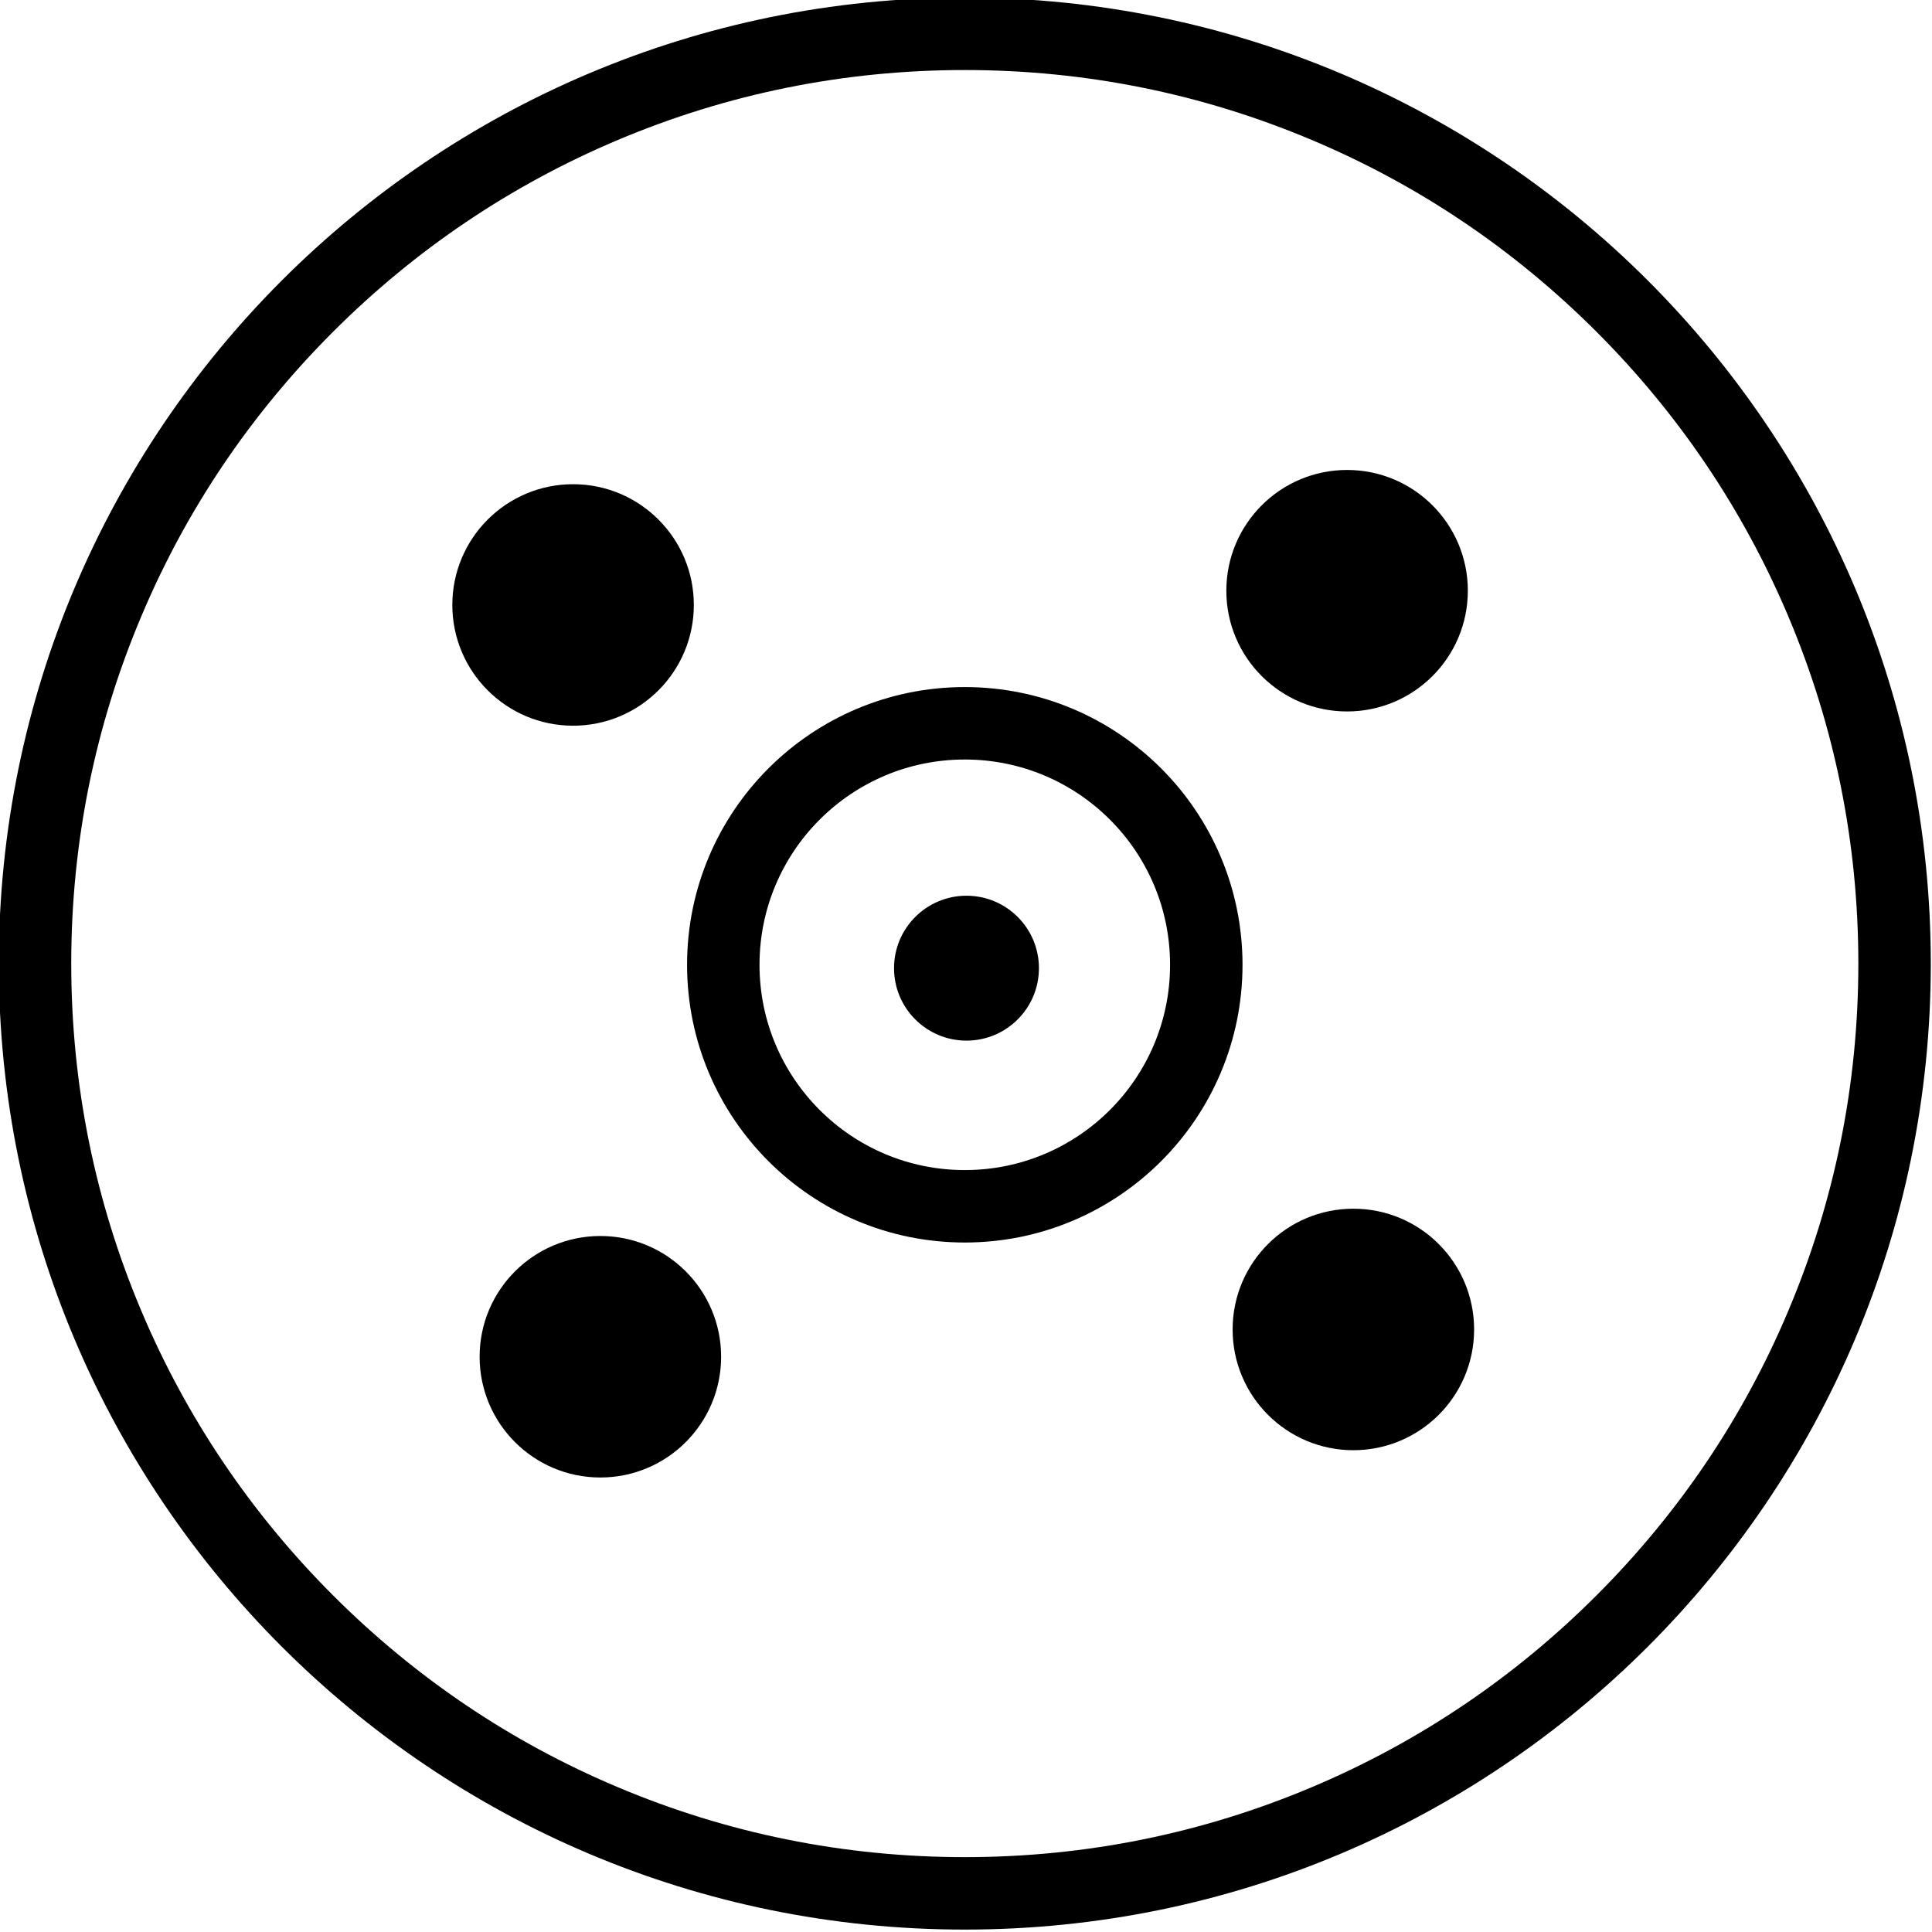
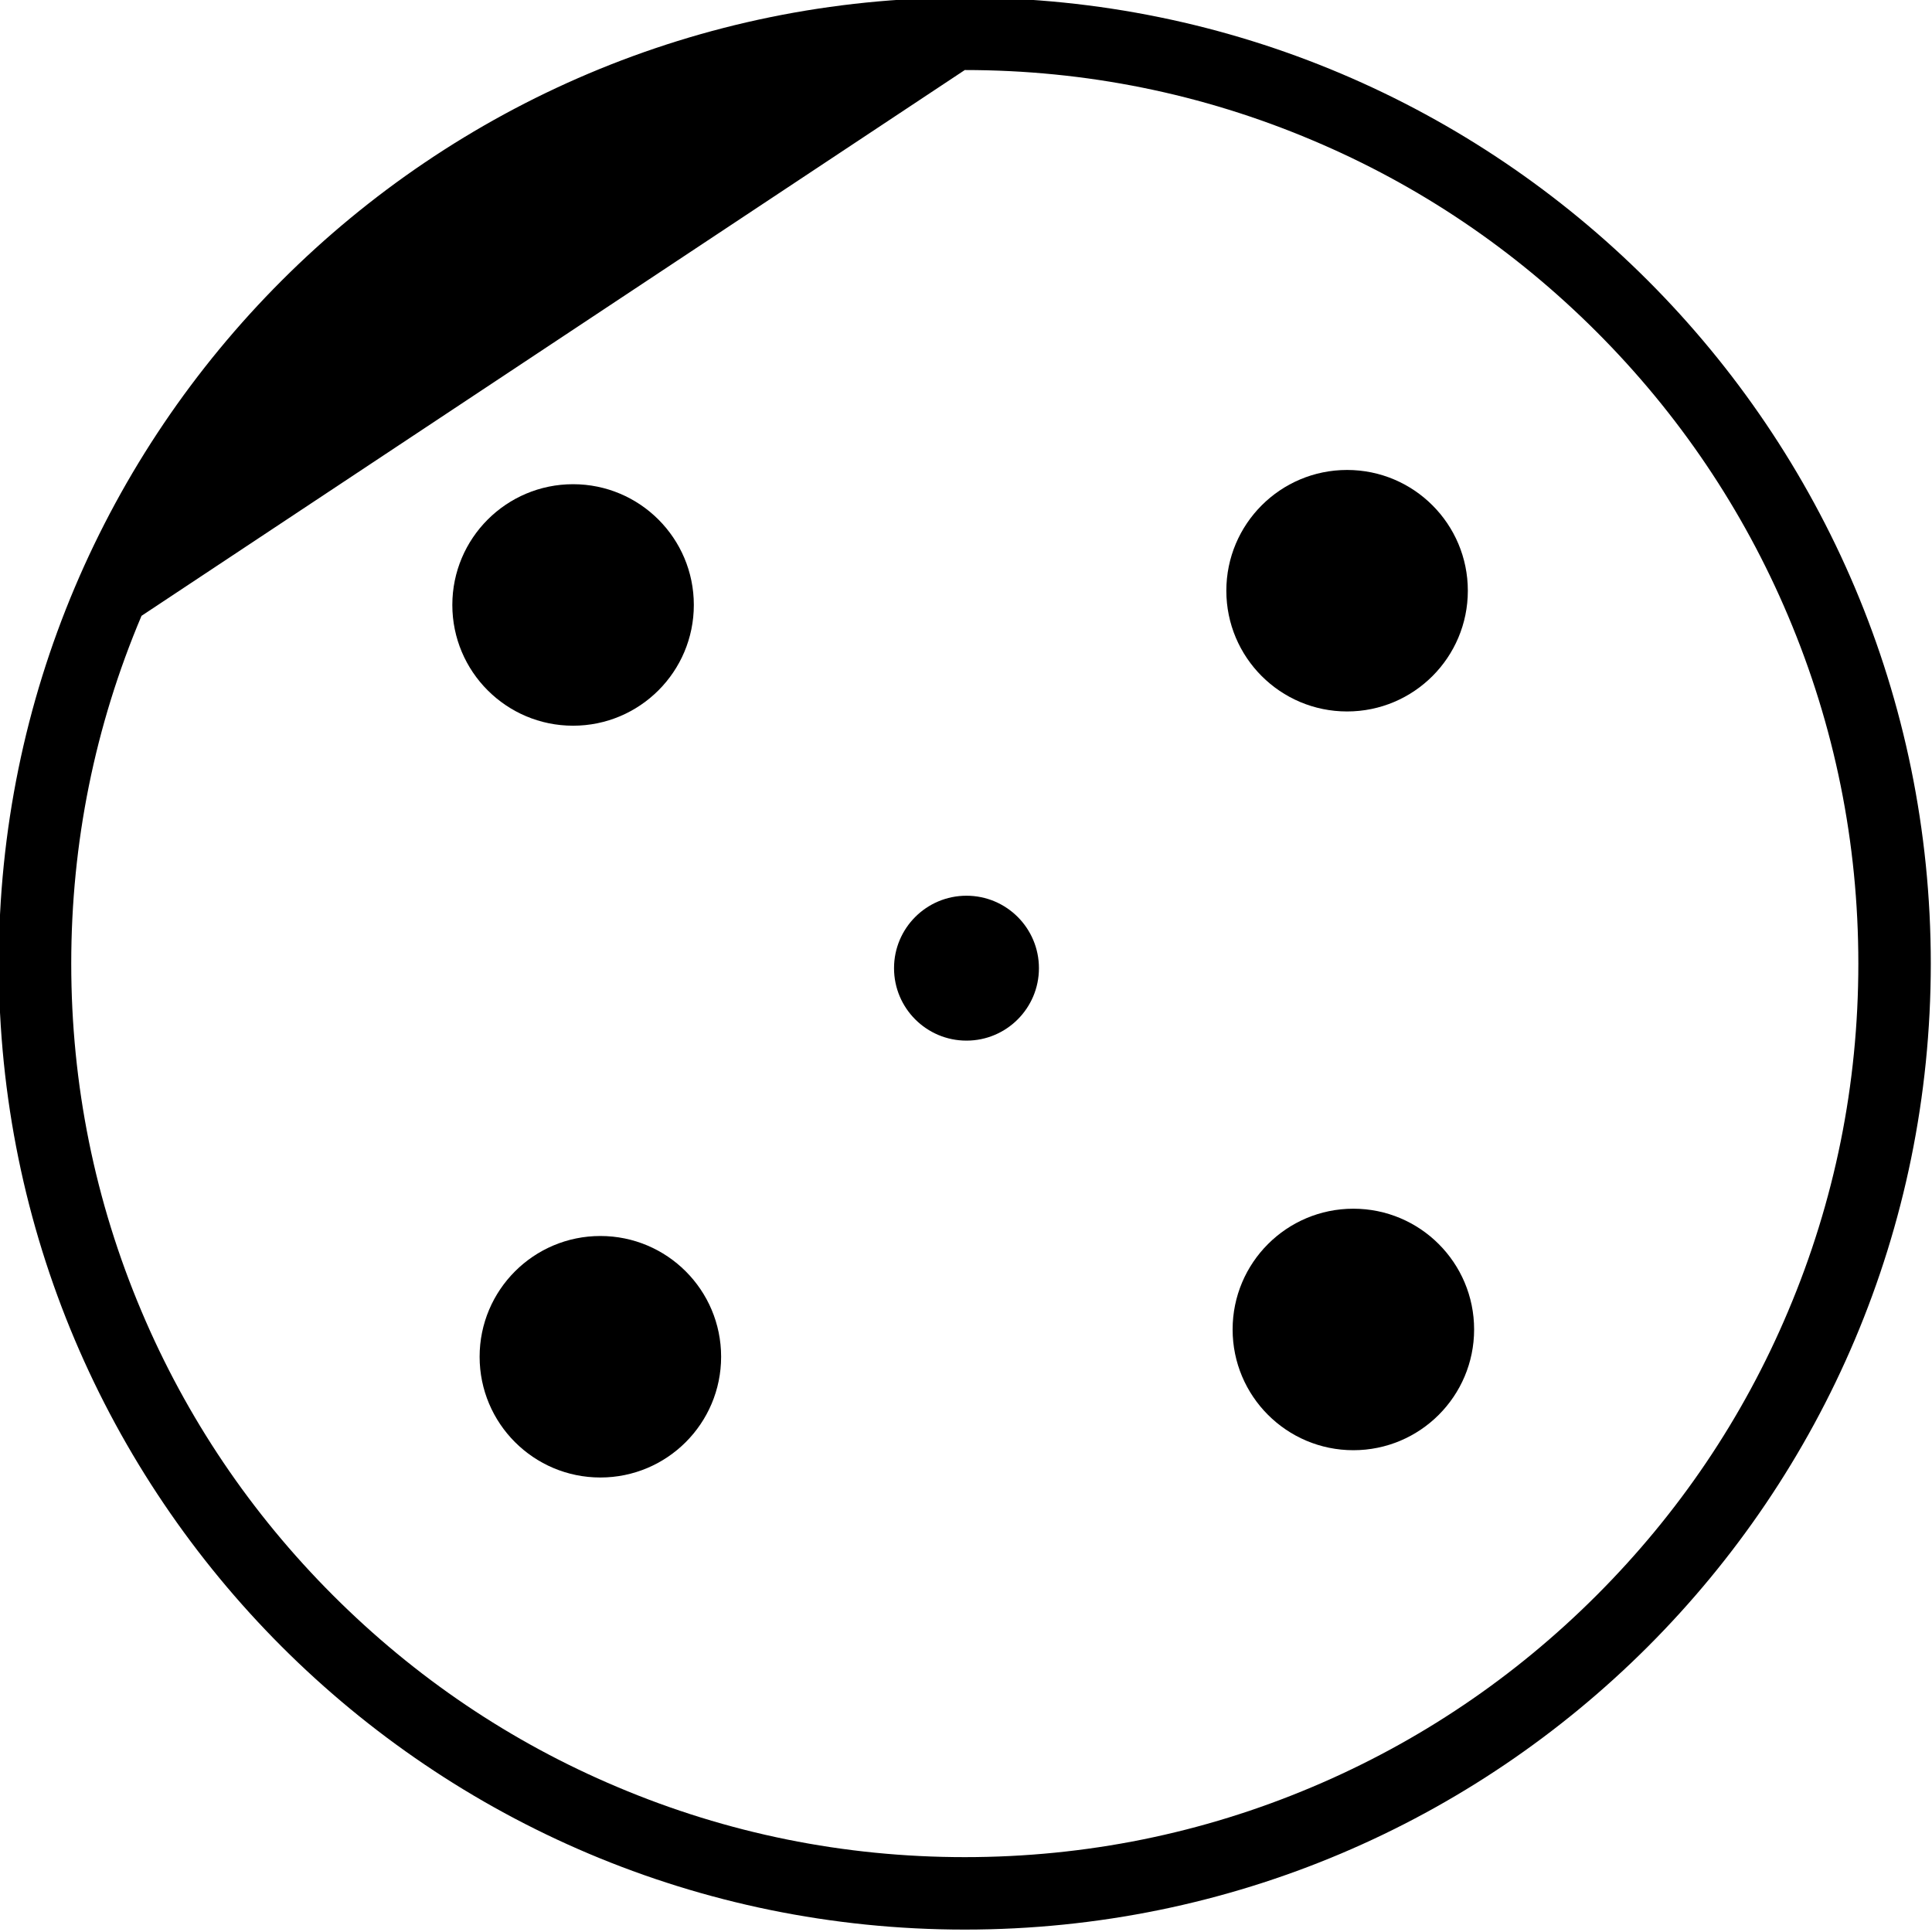
<svg xmlns="http://www.w3.org/2000/svg" id="Vrstva_1" viewBox="0 0 800 800">
  <defs>
    <style>      .st0 {        fill: none;        stroke: #000;        stroke-miterlimit: 10;        stroke-width: 30px;      }    </style>
  </defs>
-   <path d="M399.5,29c50,0,98.4,9.8,144,29.1,44.1,18.6,83.6,45.3,117.6,79.3s60.7,73.6,79.3,117.6c19.3,45.6,29.1,94,29.1,144s-9.8,98.4-29.1,144c-18.6,44.1-45.3,83.6-79.3,117.6-34,34-73.6,60.7-117.6,79.3-45.6,19.3-94,29.1-144,29.1s-98.4-9.8-144-29.1c-44.1-18.6-83.6-45.3-117.6-79.3-34-34-60.7-73.6-79.3-117.6-19.3-45.6-29.1-94-29.1-144s9.8-98.4,29.1-144c18.6-44.1,45.3-83.6,79.3-117.6,34-34,73.6-60.7,117.6-79.3,45.6-19.3,94-29.1,144-29.1M399.5-1C178.6-1-.5,178.1-.5,399s179.1,400,400,400,400-179.1,400-400S620.4-1,399.5-1h0Z" />
+   <path d="M399.5,29c50,0,98.4,9.8,144,29.1,44.1,18.6,83.6,45.3,117.6,79.3s60.7,73.6,79.3,117.6c19.3,45.6,29.1,94,29.1,144s-9.8,98.4-29.1,144c-18.6,44.1-45.3,83.6-79.3,117.6-34,34-73.6,60.7-117.6,79.3-45.6,19.3-94,29.1-144,29.1s-98.4-9.8-144-29.1c-44.1-18.6-83.6-45.3-117.6-79.3-34-34-60.7-73.6-79.3-117.6-19.3-45.6-29.1-94-29.1-144s9.8-98.4,29.1-144M399.5-1C178.6-1-.5,178.1-.5,399s179.1,400,400,400,400-179.1,400-400S620.4-1,399.5-1h0Z" />
  <circle cx="237.3" cy="250.5" r="50" />
  <circle cx="557.8" cy="244.6" r="50" />
  <circle cx="248.6" cy="561.8" r="50" />
  <circle cx="560.4" cy="550.5" r="50" />
-   <circle class="st0" cx="399.5" cy="399.5" r="100" />
  <circle cx="400.2" cy="400.9" r="30" />
</svg>